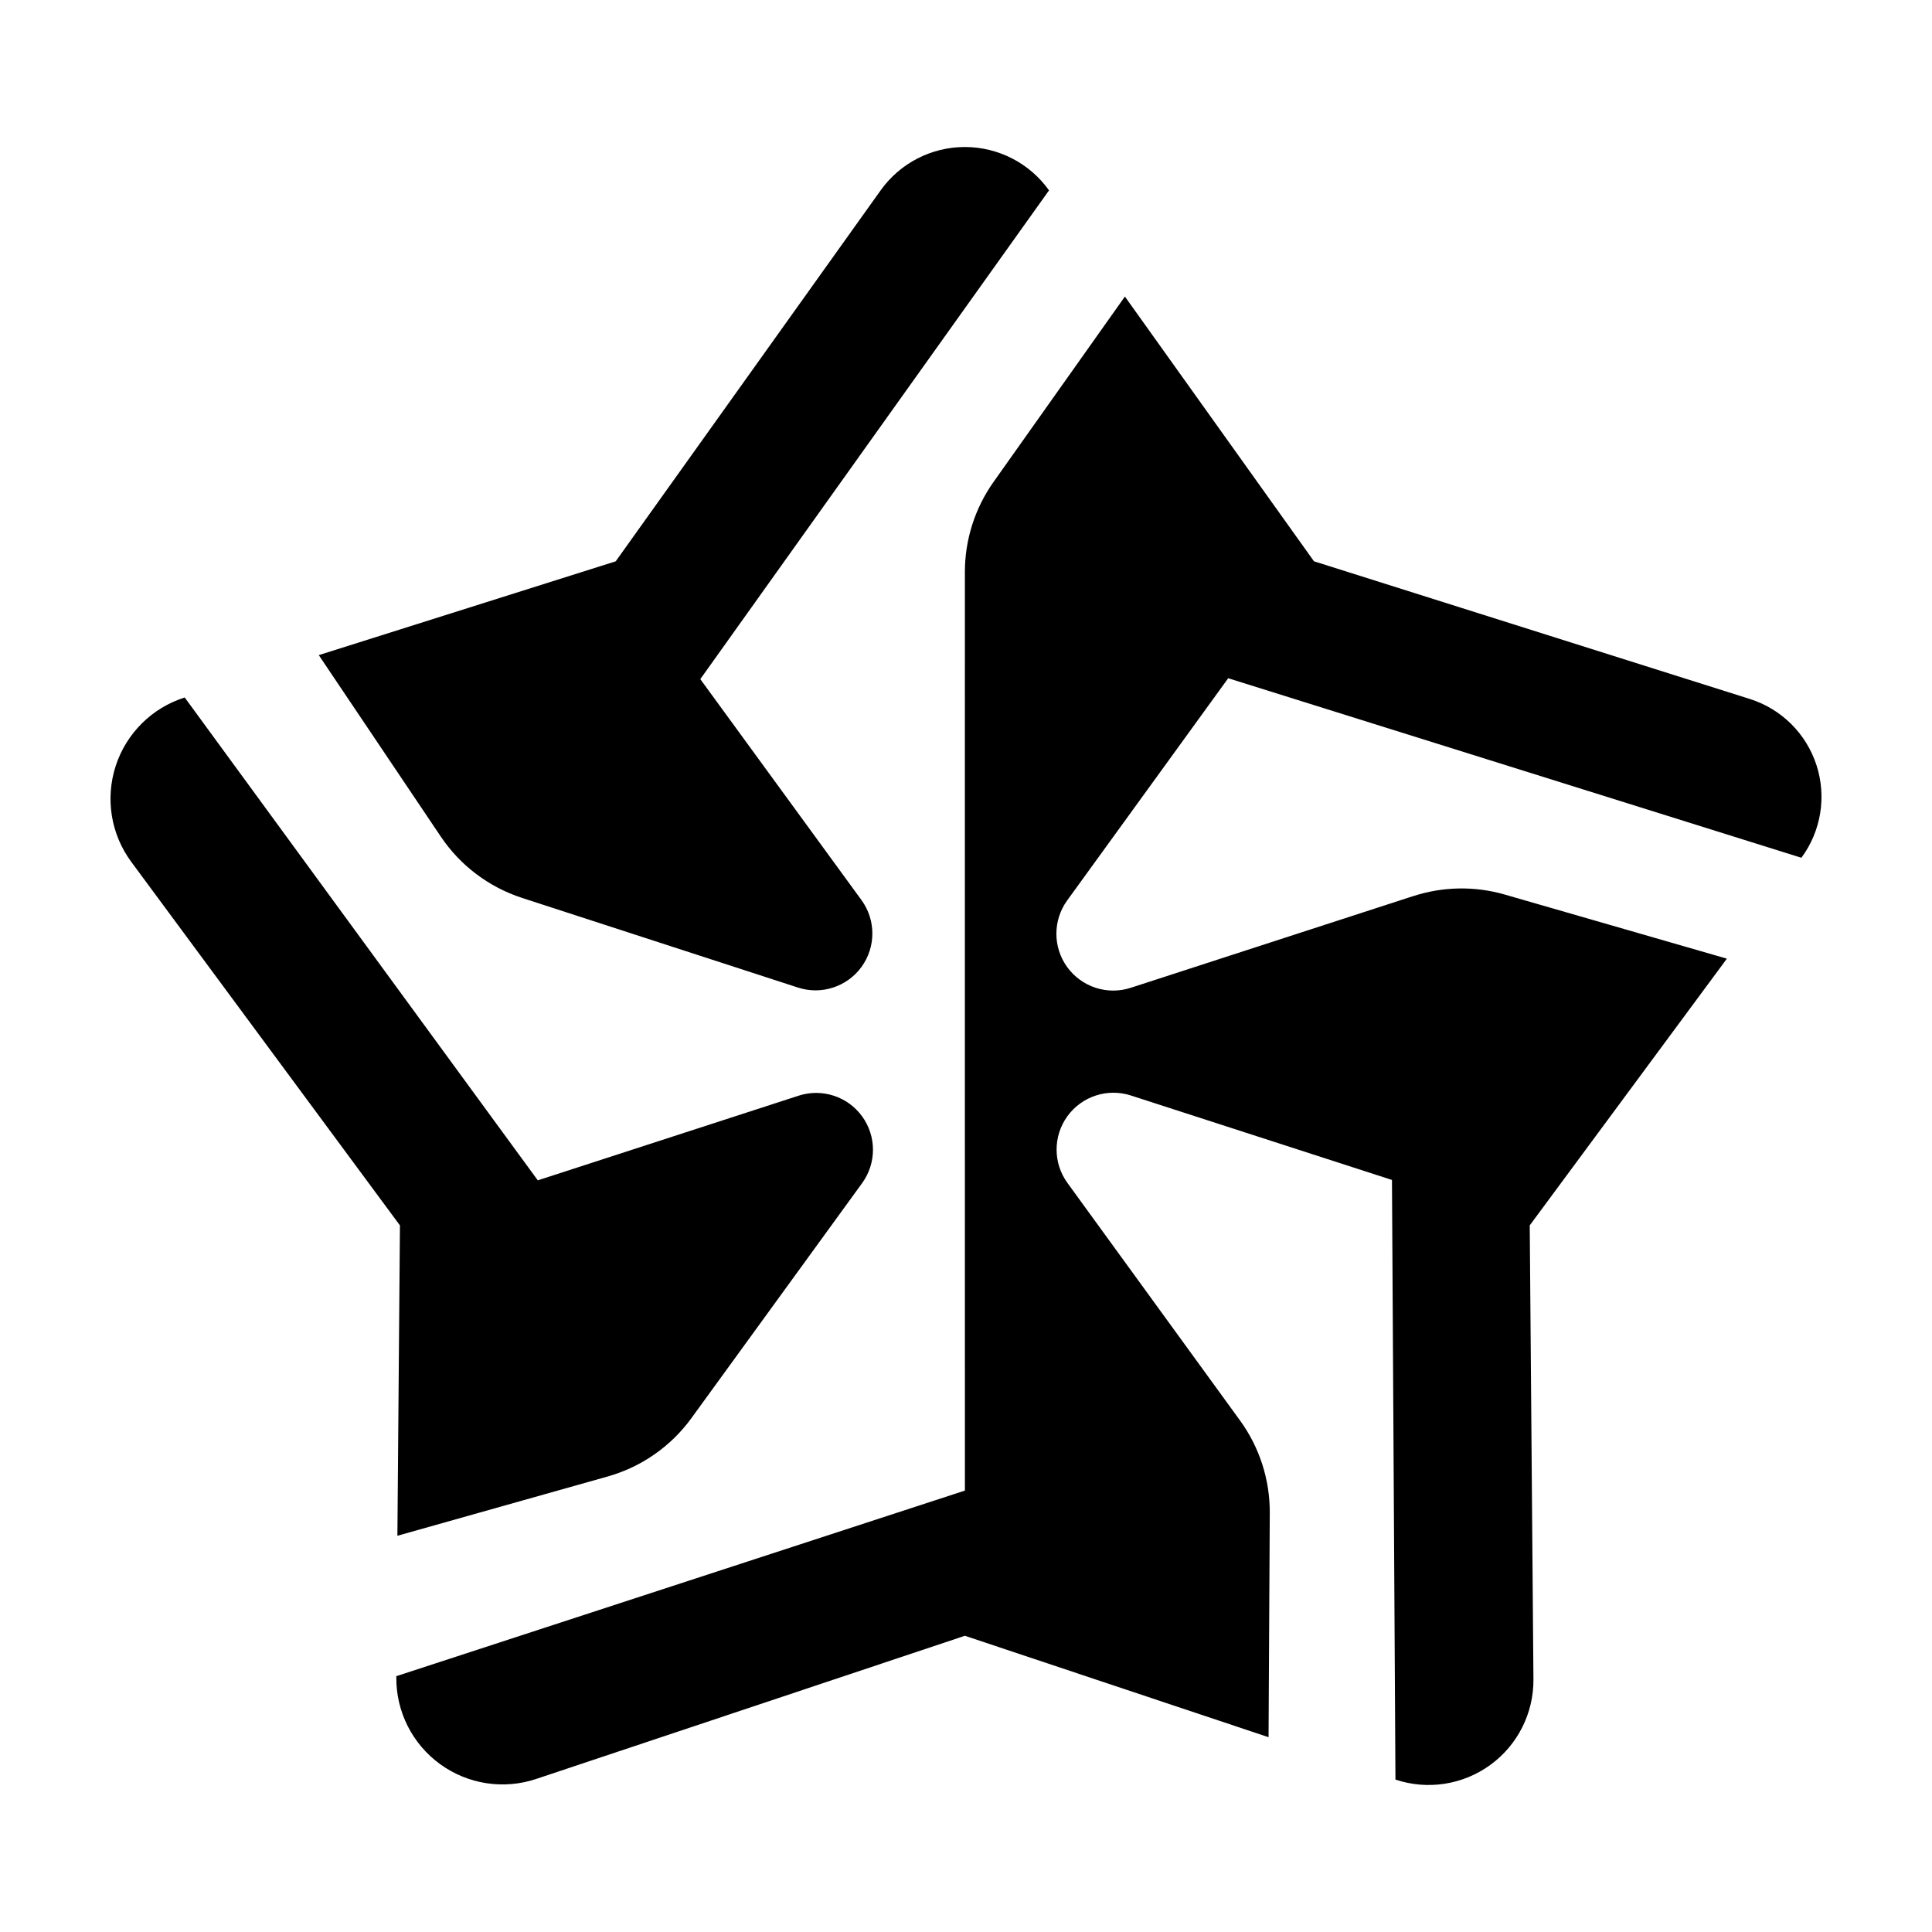
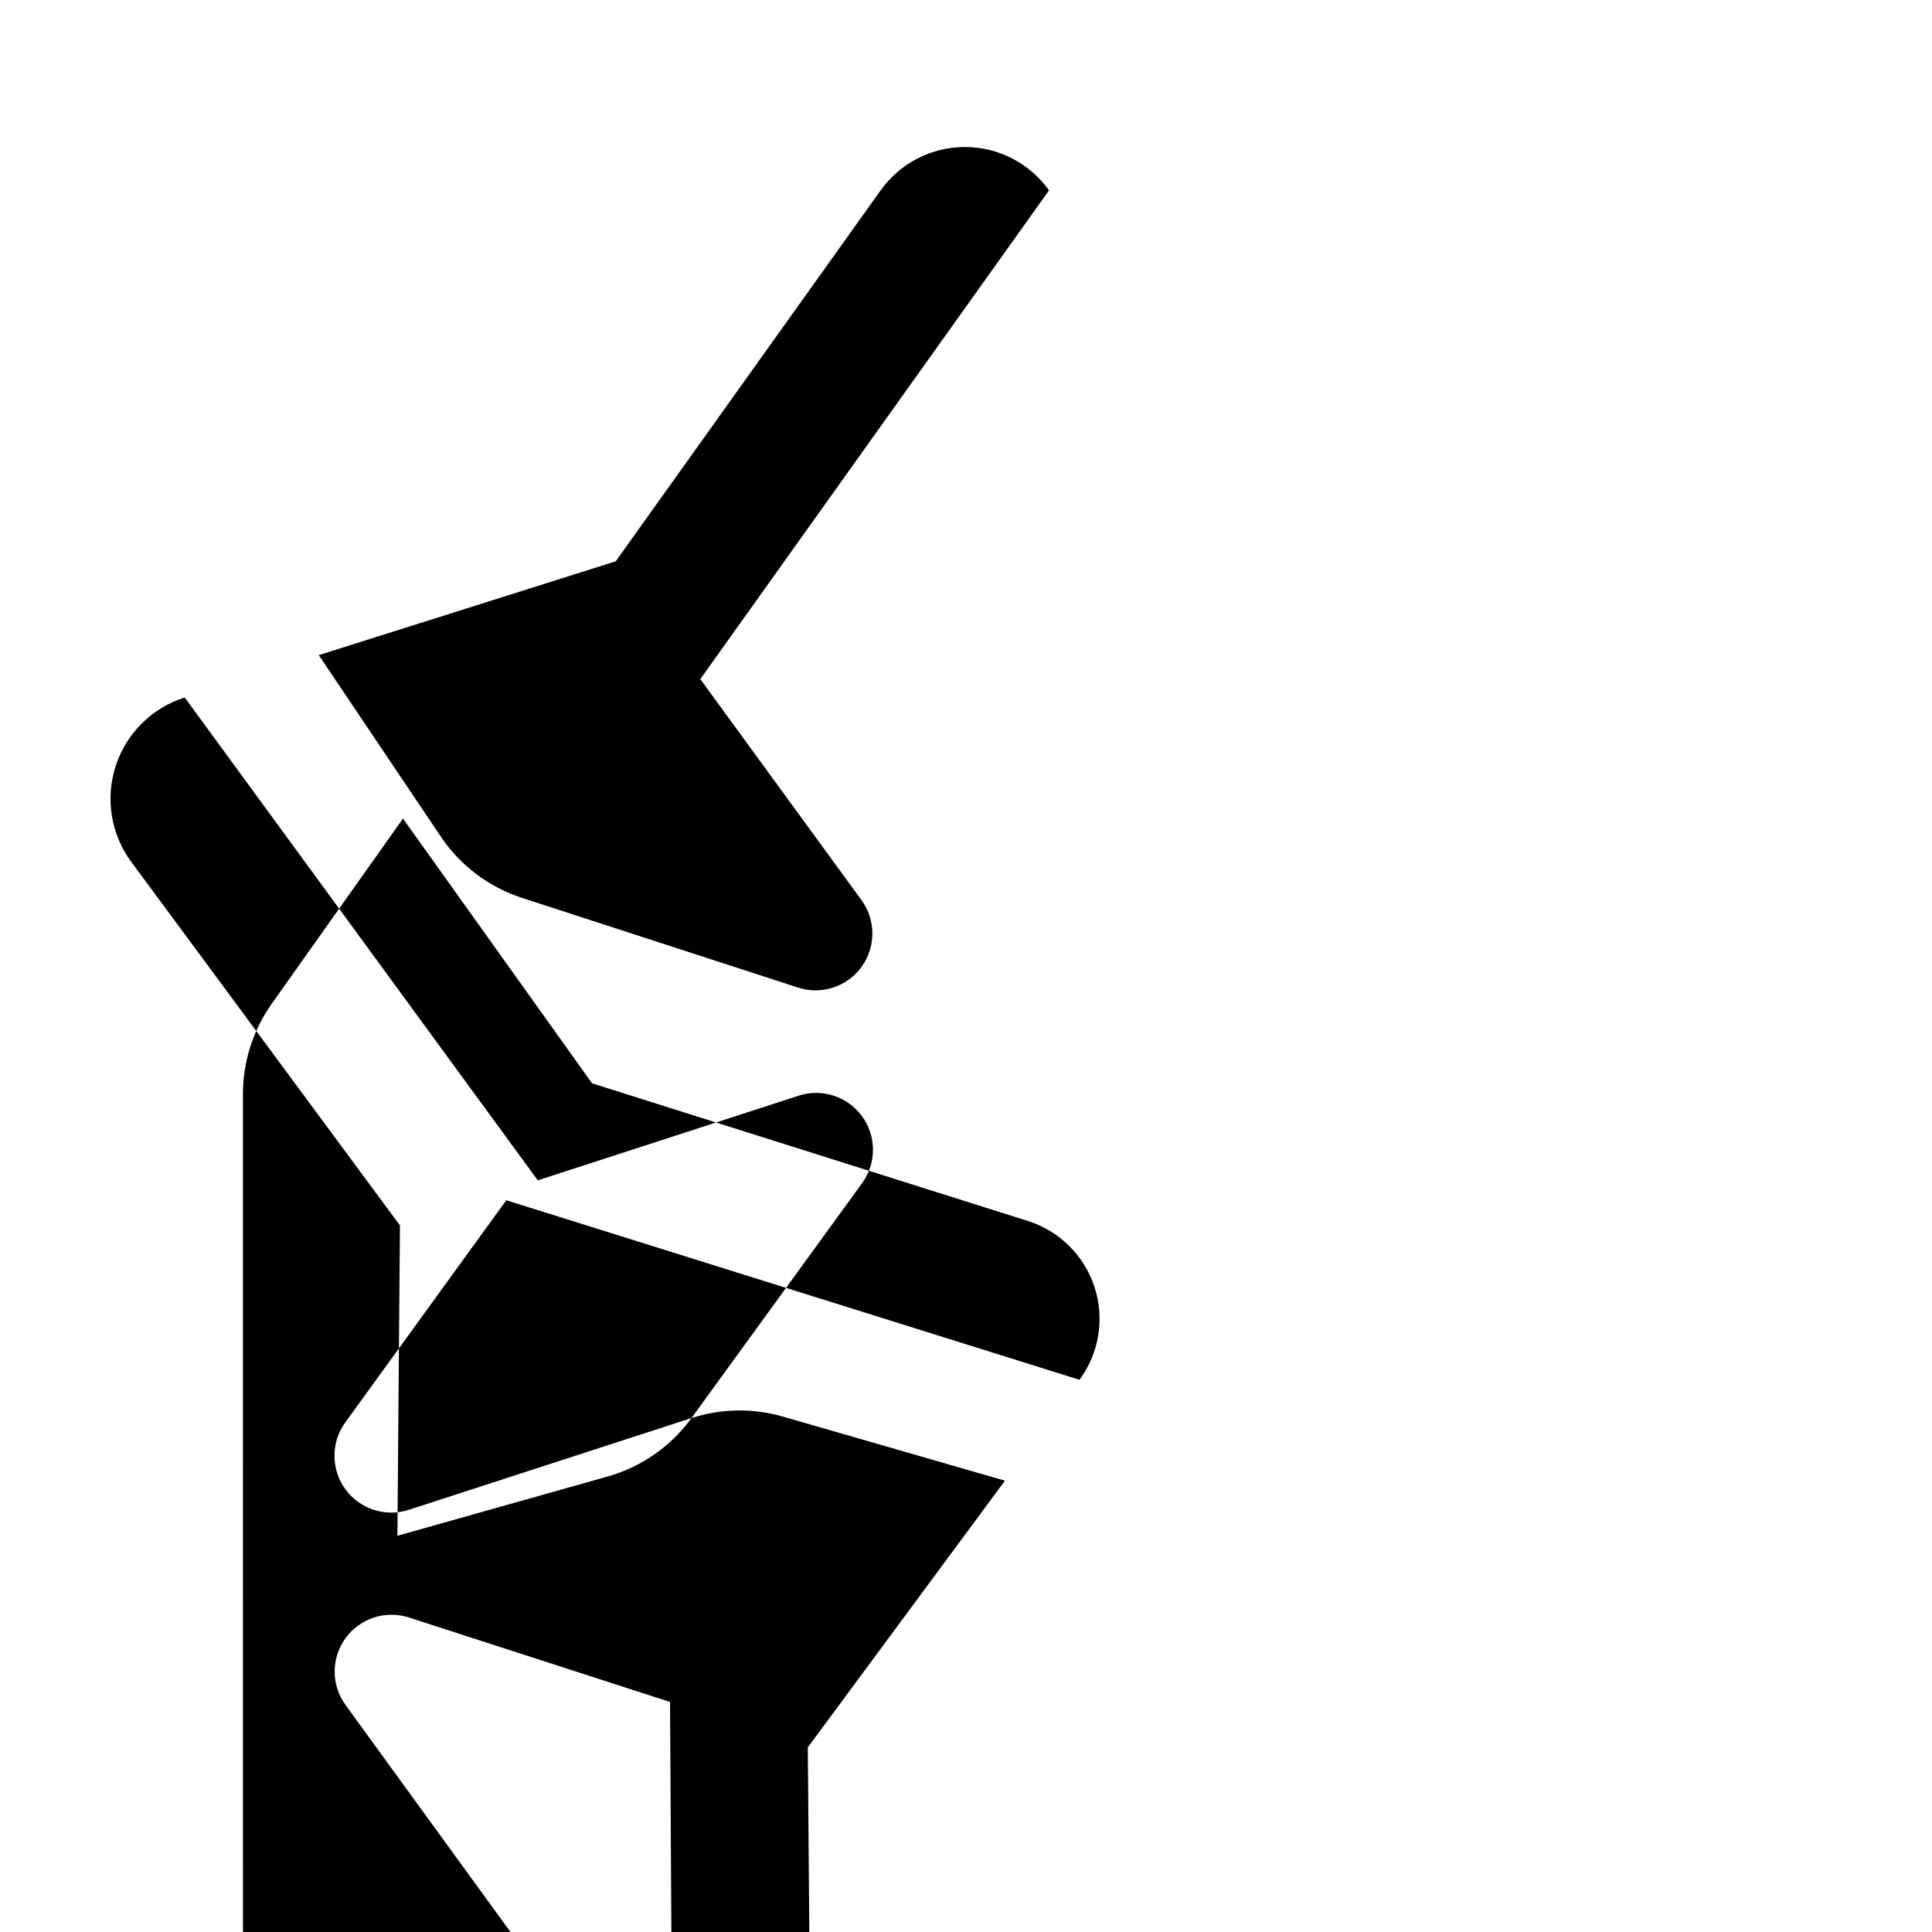
<svg xmlns="http://www.w3.org/2000/svg" fill="#000000" width="800px" height="800px" version="1.1" viewBox="144 144 512 512">
-   <path d="m282.34 381.95c-8.785-2.856-16.363-8.57-21.52-16.238-11.742-17.461-32.34-48.098-32.34-48.098l78.691-24.859s42.828-59.969 70.207-98.309c5.148-7.211 13.457-11.488 22.312-11.488 8.855 0 17.168 4.277 22.312 11.488l-92.414 129.53s23.039 31.59 42.703 58.543c3.848 5.273 3.859 12.43 0.023 17.715-3.836 5.285-10.637 7.5-16.844 5.481-25.559-8.305-55.969-18.184-73.133-23.762zm44.902 137.86c-5.457 7.512-13.281 12.965-22.219 15.48-20.262 5.715-55.707 15.703-55.707 15.703l0.672-82.25s-43.172-58.41-71.191-96.328c-5.406-7.309-6.941-16.781-4.137-25.434 2.812-8.645 9.621-15.406 18.293-18.141l93.566 127.96s37.336-12.117 69.117-22.43c6.203-2.016 13 0.195 16.832 5.473 3.836 5.281 3.836 12.426 0 17.699-15.781 21.742-34.594 47.629-45.227 62.266zm191.32-138.34c7.856-2.551 16.289-2.691 24.223-0.402 20.297 5.859 58.855 16.988 58.855 16.988l-52.246 70.684s0.598 73.172 0.984 120.3c0.07 8.973-4.191 17.426-11.445 22.695-7.262 5.273-16.617 6.715-25.125 3.875l-0.922-158.91s-37.387-12.098-69.188-22.383c-6.203-2.004-12.992 0.207-16.82 5.481-3.828 5.273-3.828 12.418 0.004 17.695 16.027 22.062 35.18 48.422 45.73 62.941 5.176 7.117 7.934 15.703 7.891 24.504-0.117 21.105-0.324 59.438-0.324 59.438l-80.48-26.879s-68.895 23.008-113.61 37.945c-8.625 2.883-18.105 1.414-25.461-3.926-7.356-5.344-11.68-13.91-11.602-23.004 0-0.203 0.004-0.309 0.004-0.309l150.68-49.184s-0.012-118.56-0.012-118.95l0.004-124.48c0-8.555 2.66-16.902 7.602-23.879 12.203-17.219 34.805-49.121 34.805-49.121l50.105 70.16s70.594 22.305 115.5 36.484c8.375 2.644 14.957 9.176 17.668 17.523 2.715 8.352 1.23 17.504-3.996 24.562l-151.9-47.578s-23.055 31.816-42.668 58.879c-3.824 5.281-3.82 12.426 0.016 17.695 3.836 5.273 10.629 7.477 16.832 5.461 26.387-8.551 58-18.824 74.891-24.312z" fill-rule="evenodd" />
+   <path d="m282.34 381.95c-8.785-2.856-16.363-8.57-21.52-16.238-11.742-17.461-32.34-48.098-32.34-48.098l78.691-24.859s42.828-59.969 70.207-98.309c5.148-7.211 13.457-11.488 22.312-11.488 8.855 0 17.168 4.277 22.312 11.488l-92.414 129.53s23.039 31.59 42.703 58.543c3.848 5.273 3.859 12.43 0.023 17.715-3.836 5.285-10.637 7.5-16.844 5.481-25.559-8.305-55.969-18.184-73.133-23.762zm44.902 137.86c-5.457 7.512-13.281 12.965-22.219 15.48-20.262 5.715-55.707 15.703-55.707 15.703l0.672-82.25s-43.172-58.41-71.191-96.328c-5.406-7.309-6.941-16.781-4.137-25.434 2.812-8.645 9.621-15.406 18.293-18.141l93.566 127.96s37.336-12.117 69.117-22.43c6.203-2.016 13 0.195 16.832 5.473 3.836 5.281 3.836 12.426 0 17.699-15.781 21.742-34.594 47.629-45.227 62.266zc7.856-2.551 16.289-2.691 24.223-0.402 20.297 5.859 58.855 16.988 58.855 16.988l-52.246 70.684s0.598 73.172 0.984 120.3c0.07 8.973-4.191 17.426-11.445 22.695-7.262 5.273-16.617 6.715-25.125 3.875l-0.922-158.91s-37.387-12.098-69.188-22.383c-6.203-2.004-12.992 0.207-16.82 5.481-3.828 5.273-3.828 12.418 0.004 17.695 16.027 22.062 35.18 48.422 45.73 62.941 5.176 7.117 7.934 15.703 7.891 24.504-0.117 21.105-0.324 59.438-0.324 59.438l-80.48-26.879s-68.895 23.008-113.61 37.945c-8.625 2.883-18.105 1.414-25.461-3.926-7.356-5.344-11.68-13.91-11.602-23.004 0-0.203 0.004-0.309 0.004-0.309l150.68-49.184s-0.012-118.56-0.012-118.95l0.004-124.48c0-8.555 2.66-16.902 7.602-23.879 12.203-17.219 34.805-49.121 34.805-49.121l50.105 70.16s70.594 22.305 115.5 36.484c8.375 2.644 14.957 9.176 17.668 17.523 2.715 8.352 1.23 17.504-3.996 24.562l-151.9-47.578s-23.055 31.816-42.668 58.879c-3.824 5.281-3.82 12.426 0.016 17.695 3.836 5.273 10.629 7.477 16.832 5.461 26.387-8.551 58-18.824 74.891-24.312z" fill-rule="evenodd" />
</svg>